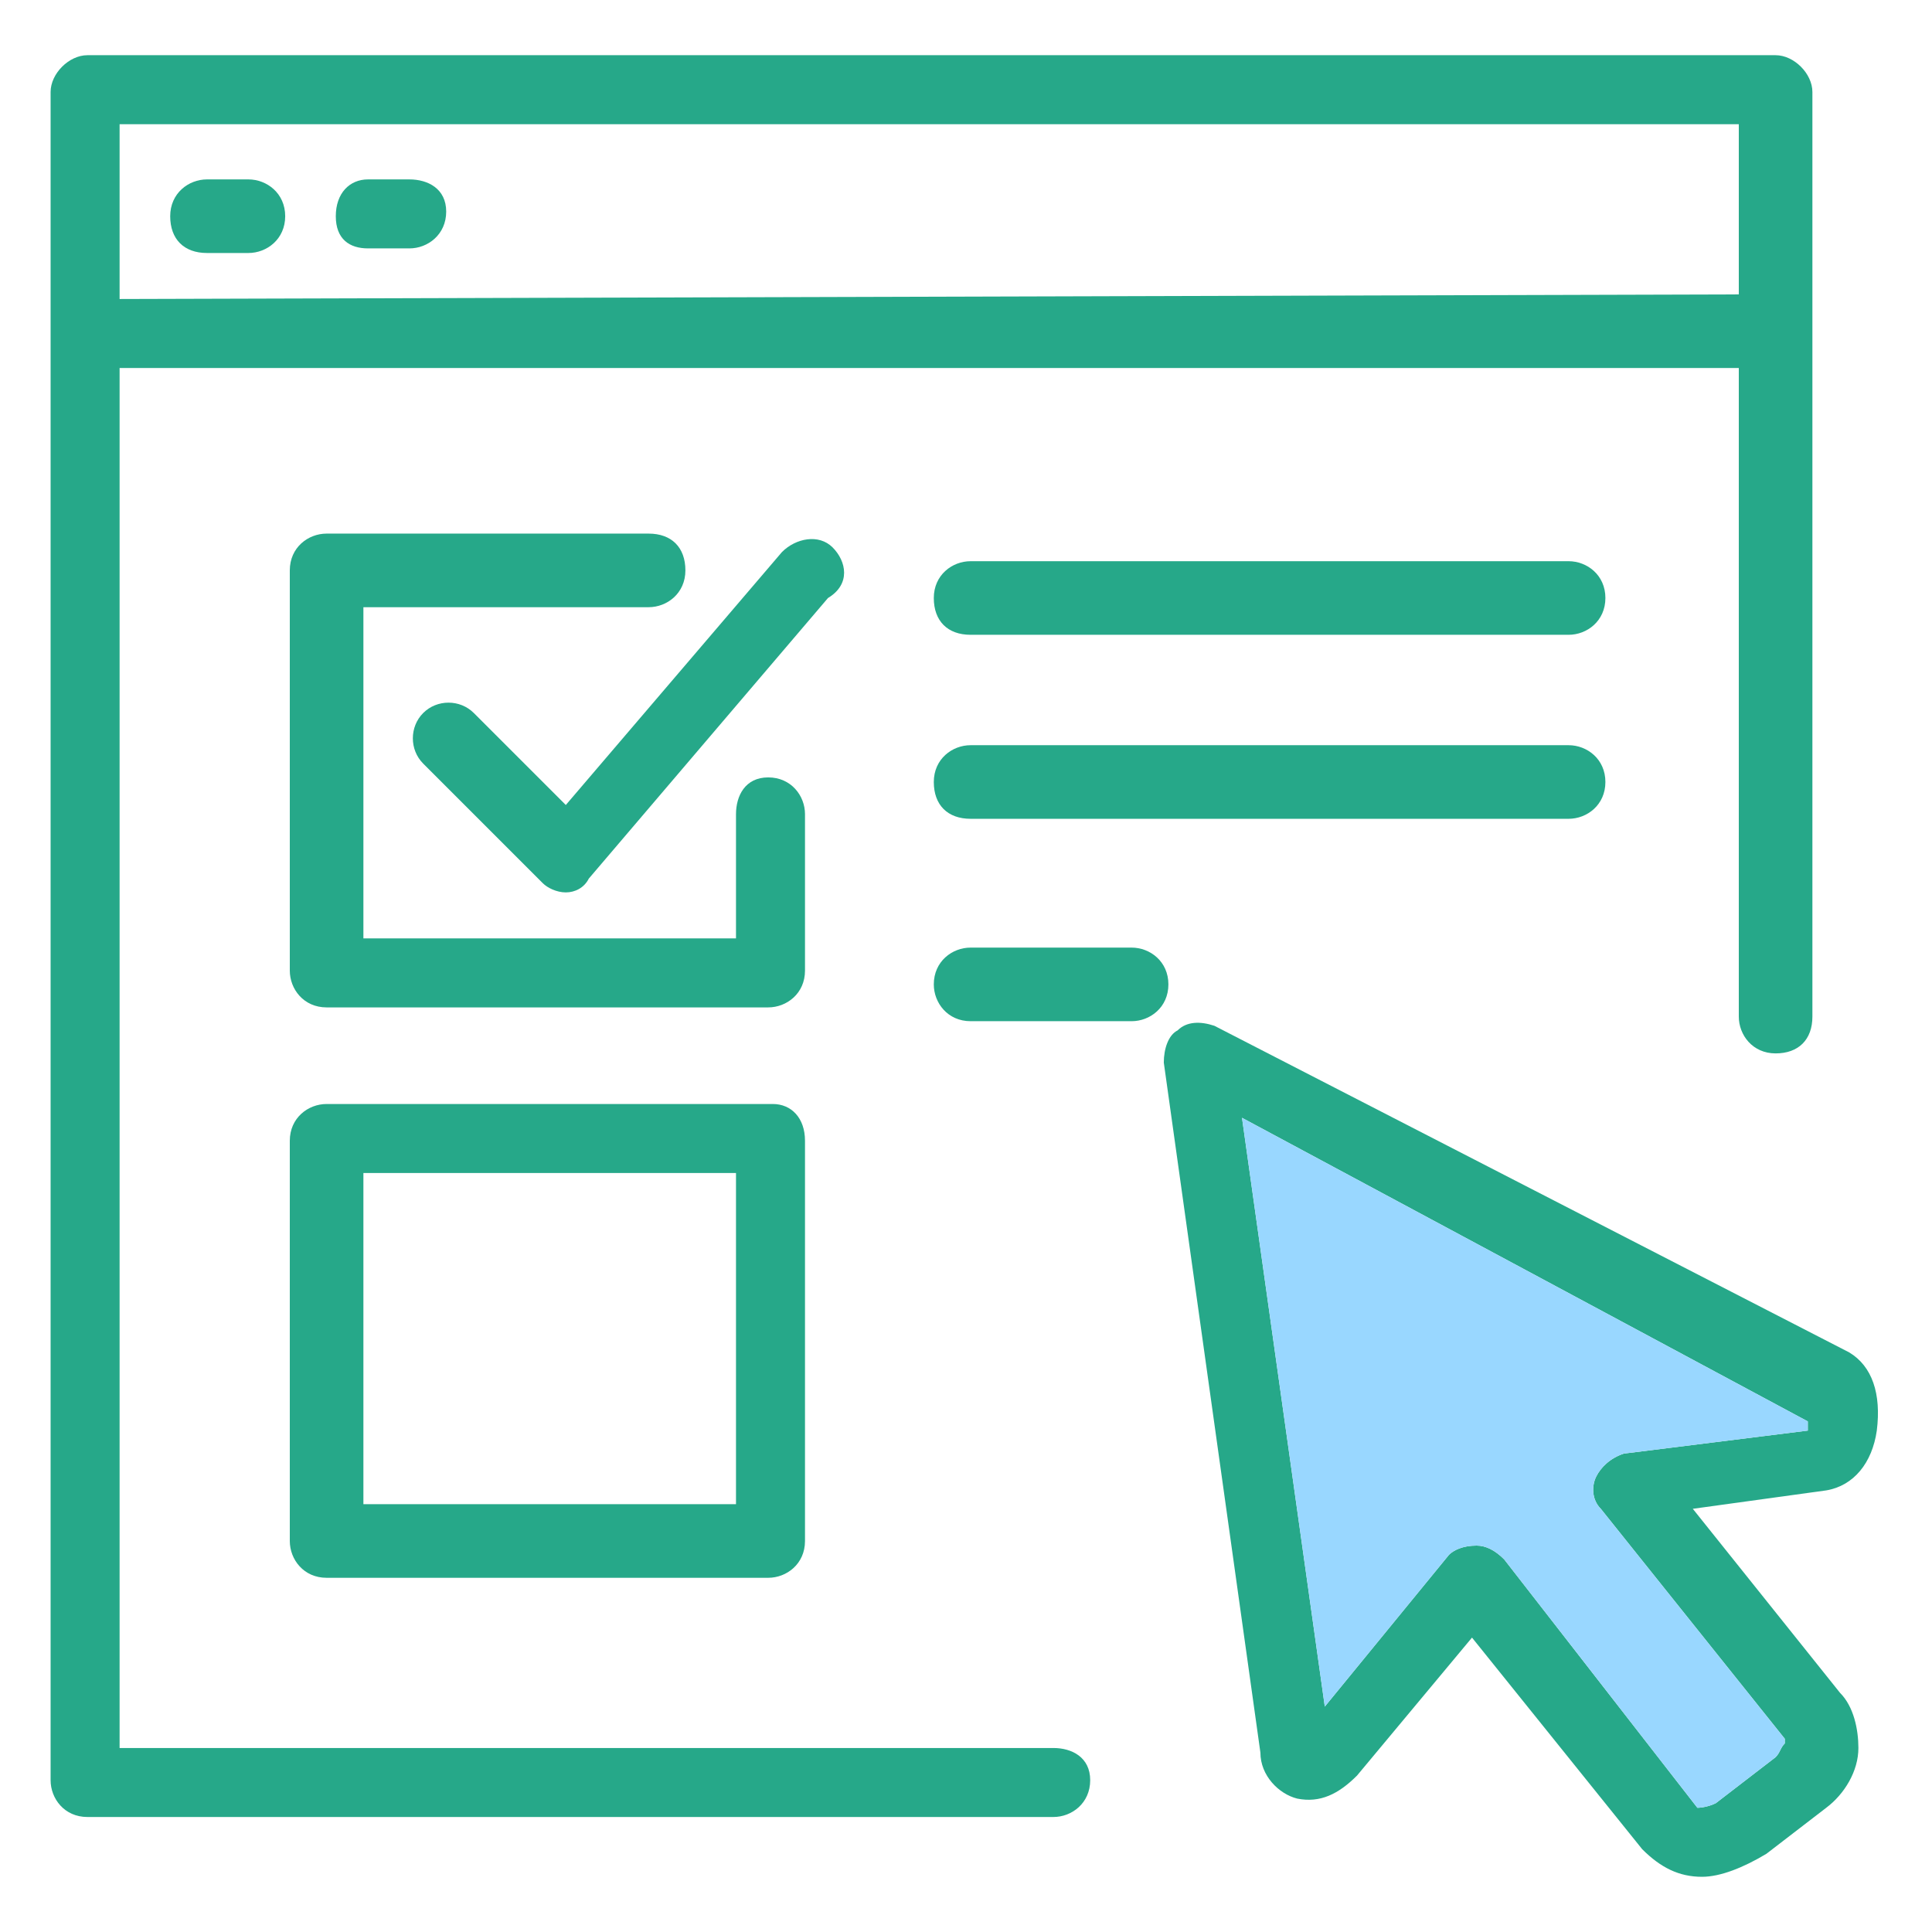
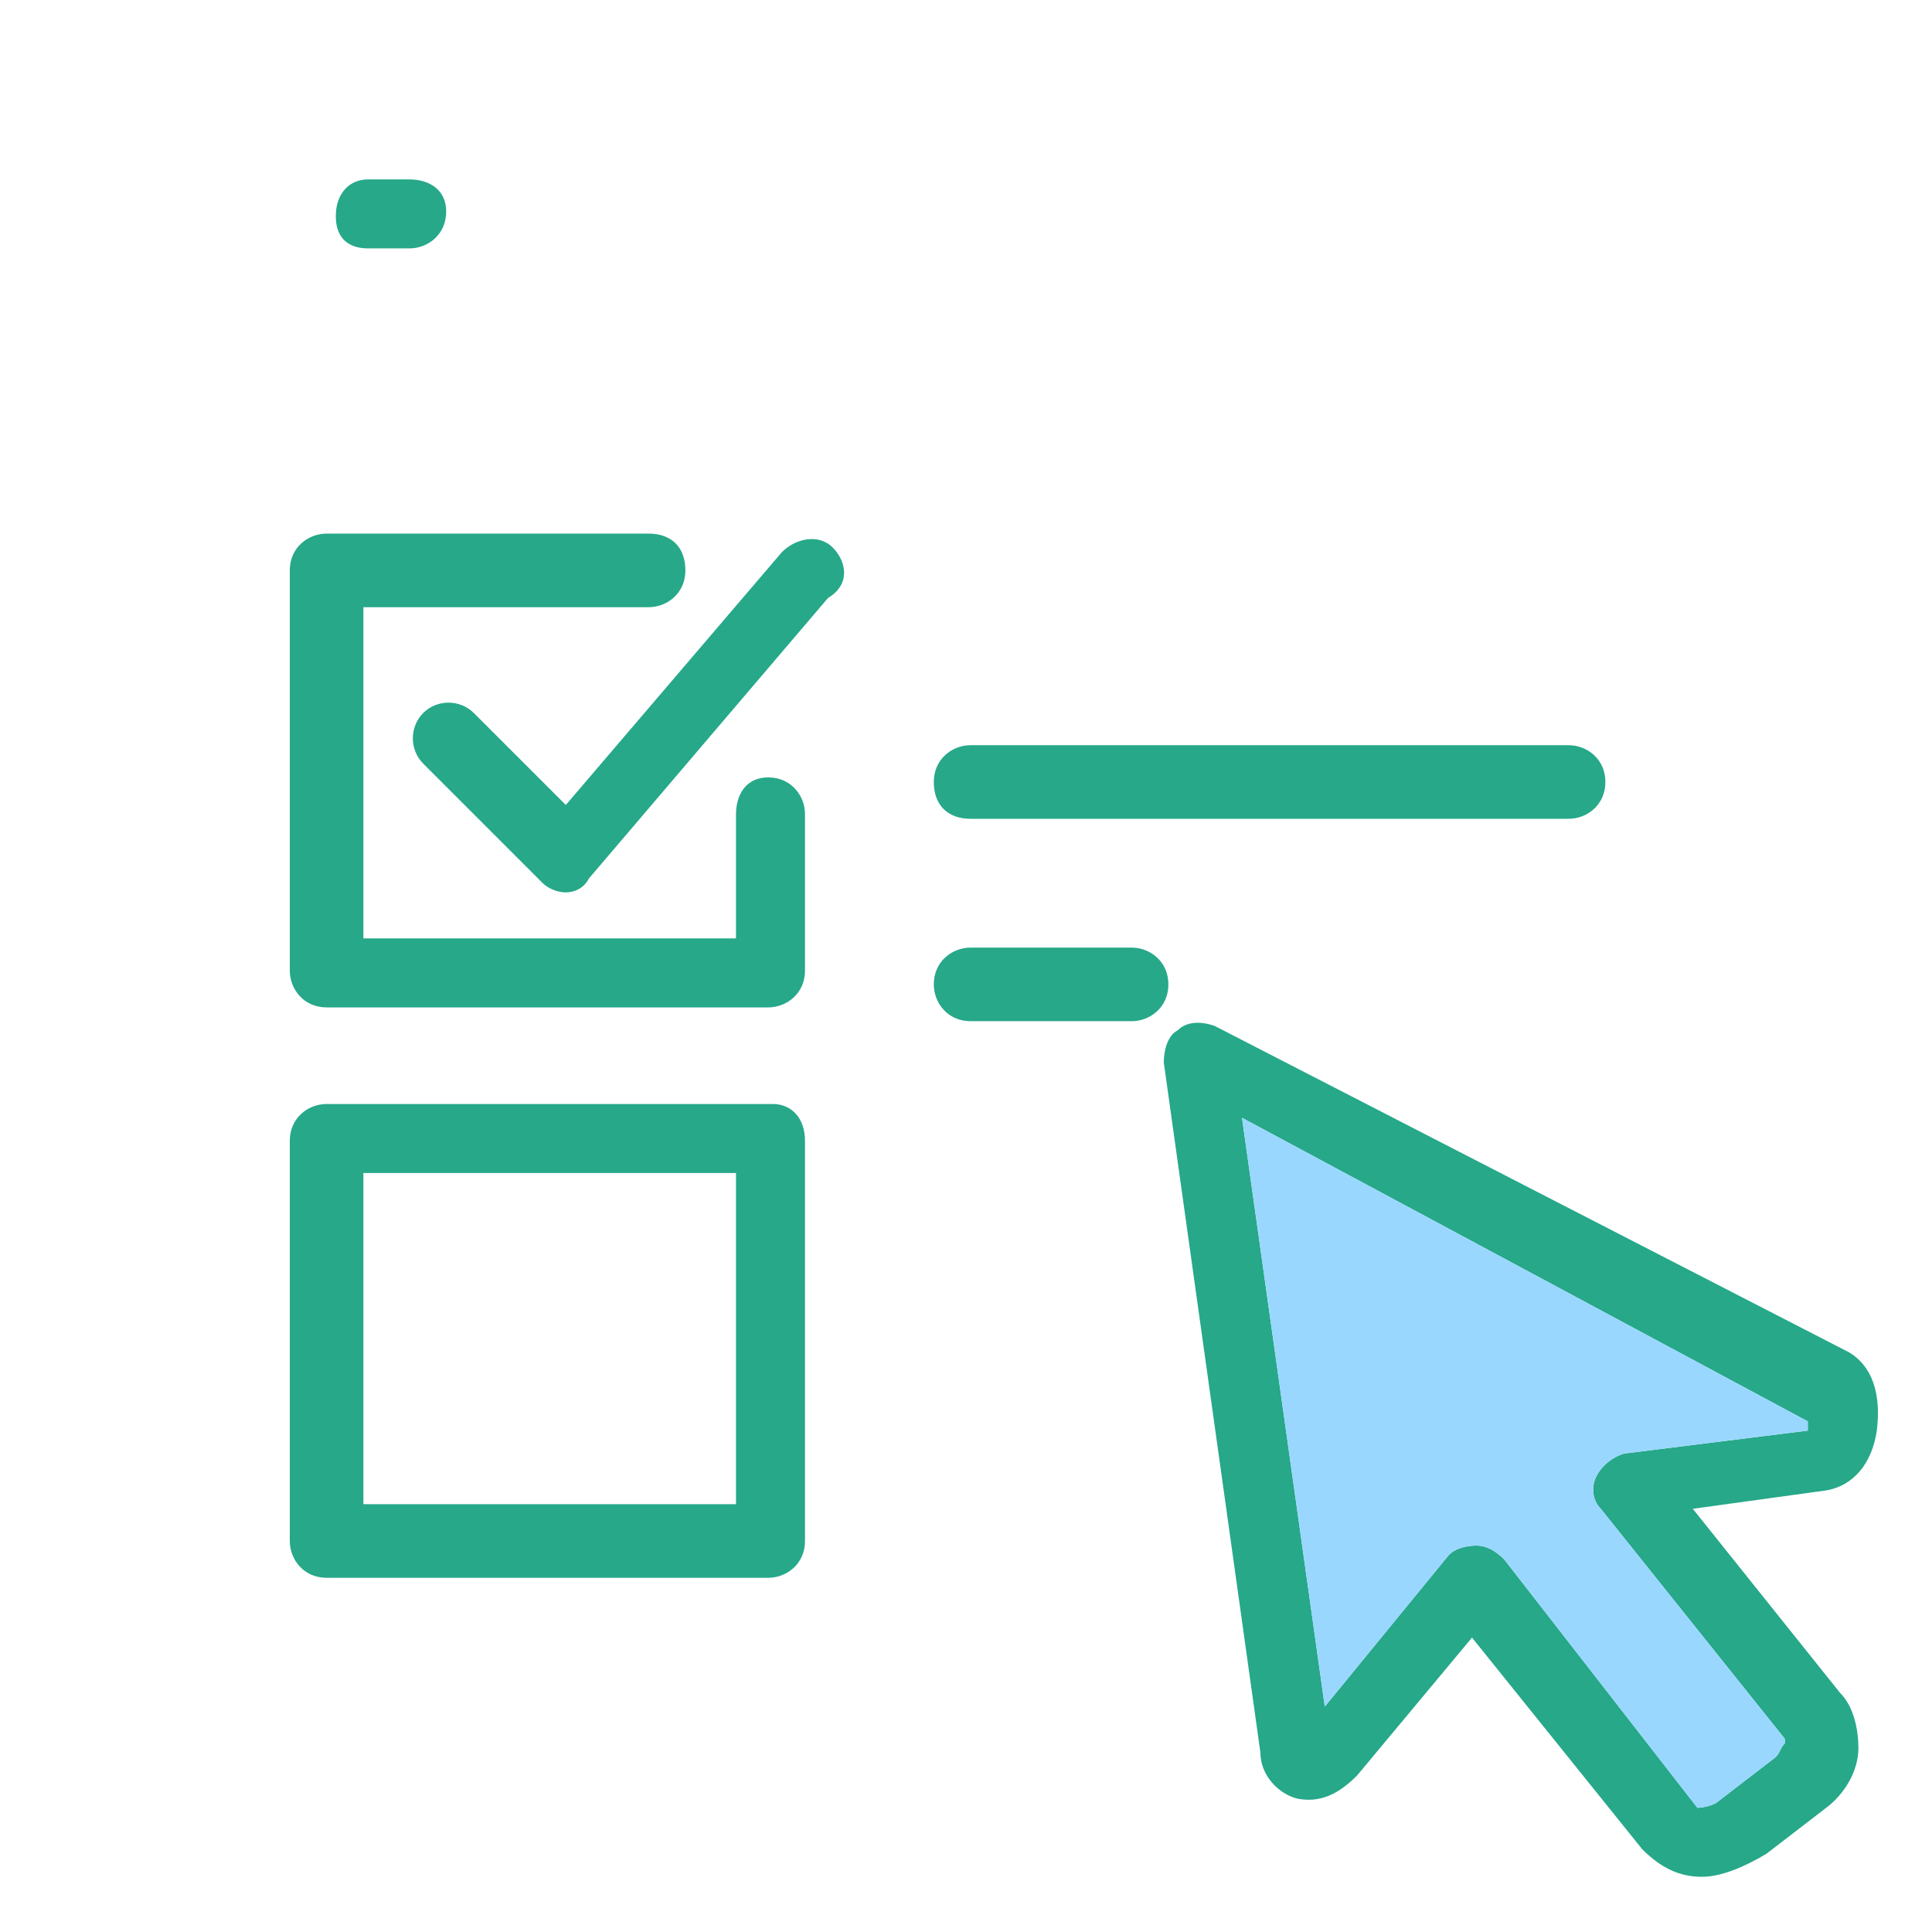
<svg xmlns="http://www.w3.org/2000/svg" version="1.1" id="圖層_1" x="0px" y="0px" viewBox="0 0 42 42" style="enable-background:new 0 0 42 42;" xml:space="preserve">
  <style type="text/css">
	.st0{fill:#26A889;}
	.st1{fill:#99D7FF;}
</style>
  <g>
    <path class="st0" d="M37,40.8c-0.5,0-0.9-0.2-1.3-0.6L32,35.6l-2.5,3c-0.4,0.4-0.8,0.6-1.3,0.5c-0.4-0.1-0.8-0.5-0.8-1l-2.1-15   c0-0.3,0.1-0.6,0.3-0.7c0.2-0.2,0.5-0.2,0.8-0.1l13.8,7.1l0,0c0.5,0.3,0.7,0.9,0.6,1.7c-0.1,0.7-0.5,1.2-1.1,1.3l-2.9,0.4l3.2,4   c0.3,0.3,0.4,0.8,0.4,1.2c0,0.5-0.3,1-0.7,1.3l-1.3,1C37.9,40.6,37.4,40.8,37,40.8z M32.1,33.6L32.1,33.6c0.2,0,0.4,0.1,0.6,0.3   l4.2,5.4c0,0,0.2,0,0.4-0.1l1.3-1c0.1-0.1,0.1-0.2,0.2-0.3v-0.1l-4-5c-0.2-0.2-0.2-0.5-0.1-0.7c0.1-0.2,0.3-0.4,0.6-0.5l4-0.5   c0-0.1,0-0.2,0-0.2L27,24.3l1.8,12.8l2.7-3.3C31.6,33.7,31.8,33.6,32.1,33.6z" />
-     <path class="st0" d="M38.6,1.2H1.9C1.5,1.2,1.1,1.6,1.1,2v36.7c0,0.4,0.3,0.8,0.8,0.8h21c0.4,0,0.8-0.3,0.8-0.8S23.3,38,22.9,38   H2.6V8h35.2v14.1c0,0.4,0.3,0.8,0.8,0.8s0.8-0.3,0.8-0.8V2C39.4,1.6,39,1.2,38.6,1.2z M2.6,6.5V2.7h35.2v3.7L2.6,6.5L2.6,6.5z" />
-     <path class="st0" d="M5.4,3.9H4.5c-0.4,0-0.8,0.3-0.8,0.8S4,5.5,4.5,5.5h0.9c0.4,0,0.8-0.3,0.8-0.8S5.8,3.9,5.4,3.9z" />
    <path class="st0" d="M8.9,3.9H8c-0.4,0-0.7,0.3-0.7,0.8S7.6,5.4,8,5.4h0.9c0.4,0,0.8-0.3,0.8-0.8S9.3,3.9,8.9,3.9z" />
    <path class="st0" d="M17.5,17.7c0-0.4-0.3-0.8-0.8-0.8S16,17.3,16,17.7v2.7H7.9v-7.2h6.2c0.4,0,0.8-0.3,0.8-0.8s-0.3-0.8-0.8-0.8   h-7c-0.4,0-0.8,0.3-0.8,0.8v8.7c0,0.4,0.3,0.8,0.8,0.8h9.6c0.4,0,0.8-0.3,0.8-0.8V17.7z" />
    <path class="st0" d="M16.8,24H7.1c-0.4,0-0.8,0.3-0.8,0.8v8.7c0,0.4,0.3,0.8,0.8,0.8h9.6c0.4,0,0.8-0.3,0.8-0.8v-8.7   C17.5,24.3,17.2,24,16.8,24z M16,32.7H7.9v-7.2H16V32.7z" />
    <path class="st0" d="M18.1,11.9c-0.3-0.3-0.8-0.2-1.1,0.1l-4.7,5.5l-2-2c-0.3-0.3-0.8-0.3-1.1,0s-0.3,0.8,0,1.1l2.6,2.6   c0.1,0.1,0.3,0.2,0.5,0.2l0,0c0.2,0,0.4-0.1,0.5-0.3L18,13C18.5,12.7,18.4,12.2,18.1,11.9z" />
-     <path class="st0" d="M34.1,12.2h-13c-0.4,0-0.8,0.3-0.8,0.8s0.3,0.8,0.8,0.8h13c0.4,0,0.8-0.3,0.8-0.8S34.5,12.2,34.1,12.2z" />
    <path class="st0" d="M34.1,16.2h-13c-0.4,0-0.8,0.3-0.8,0.8s0.3,0.8,0.8,0.8h13c0.4,0,0.8-0.3,0.8-0.8S34.5,16.2,34.1,16.2z" />
    <path class="st0" d="M24.6,20.6h-3.5c-0.4,0-0.8,0.3-0.8,0.8c0,0.4,0.3,0.8,0.8,0.8h3.5c0.4,0,0.8-0.3,0.8-0.8S25,20.6,24.6,20.6z" />
  </g>
  <path class="st1" d="M32.1,33.6L32.1,33.6c0.2,0,0.4,0.1,0.6,0.3l4.2,5.4c0,0,0.2,0,0.4-0.1l1.3-1c0.1-0.1,0.1-0.2,0.2-0.3v-0.1  l-4-5c-0.2-0.2-0.2-0.5-0.1-0.7c0.1-0.2,0.3-0.4,0.6-0.5l4-0.5c0-0.1,0-0.2,0-0.2L27,24.3l1.8,12.8l2.7-3.3  C31.6,33.7,31.8,33.6,32.1,33.6z" />
</svg>